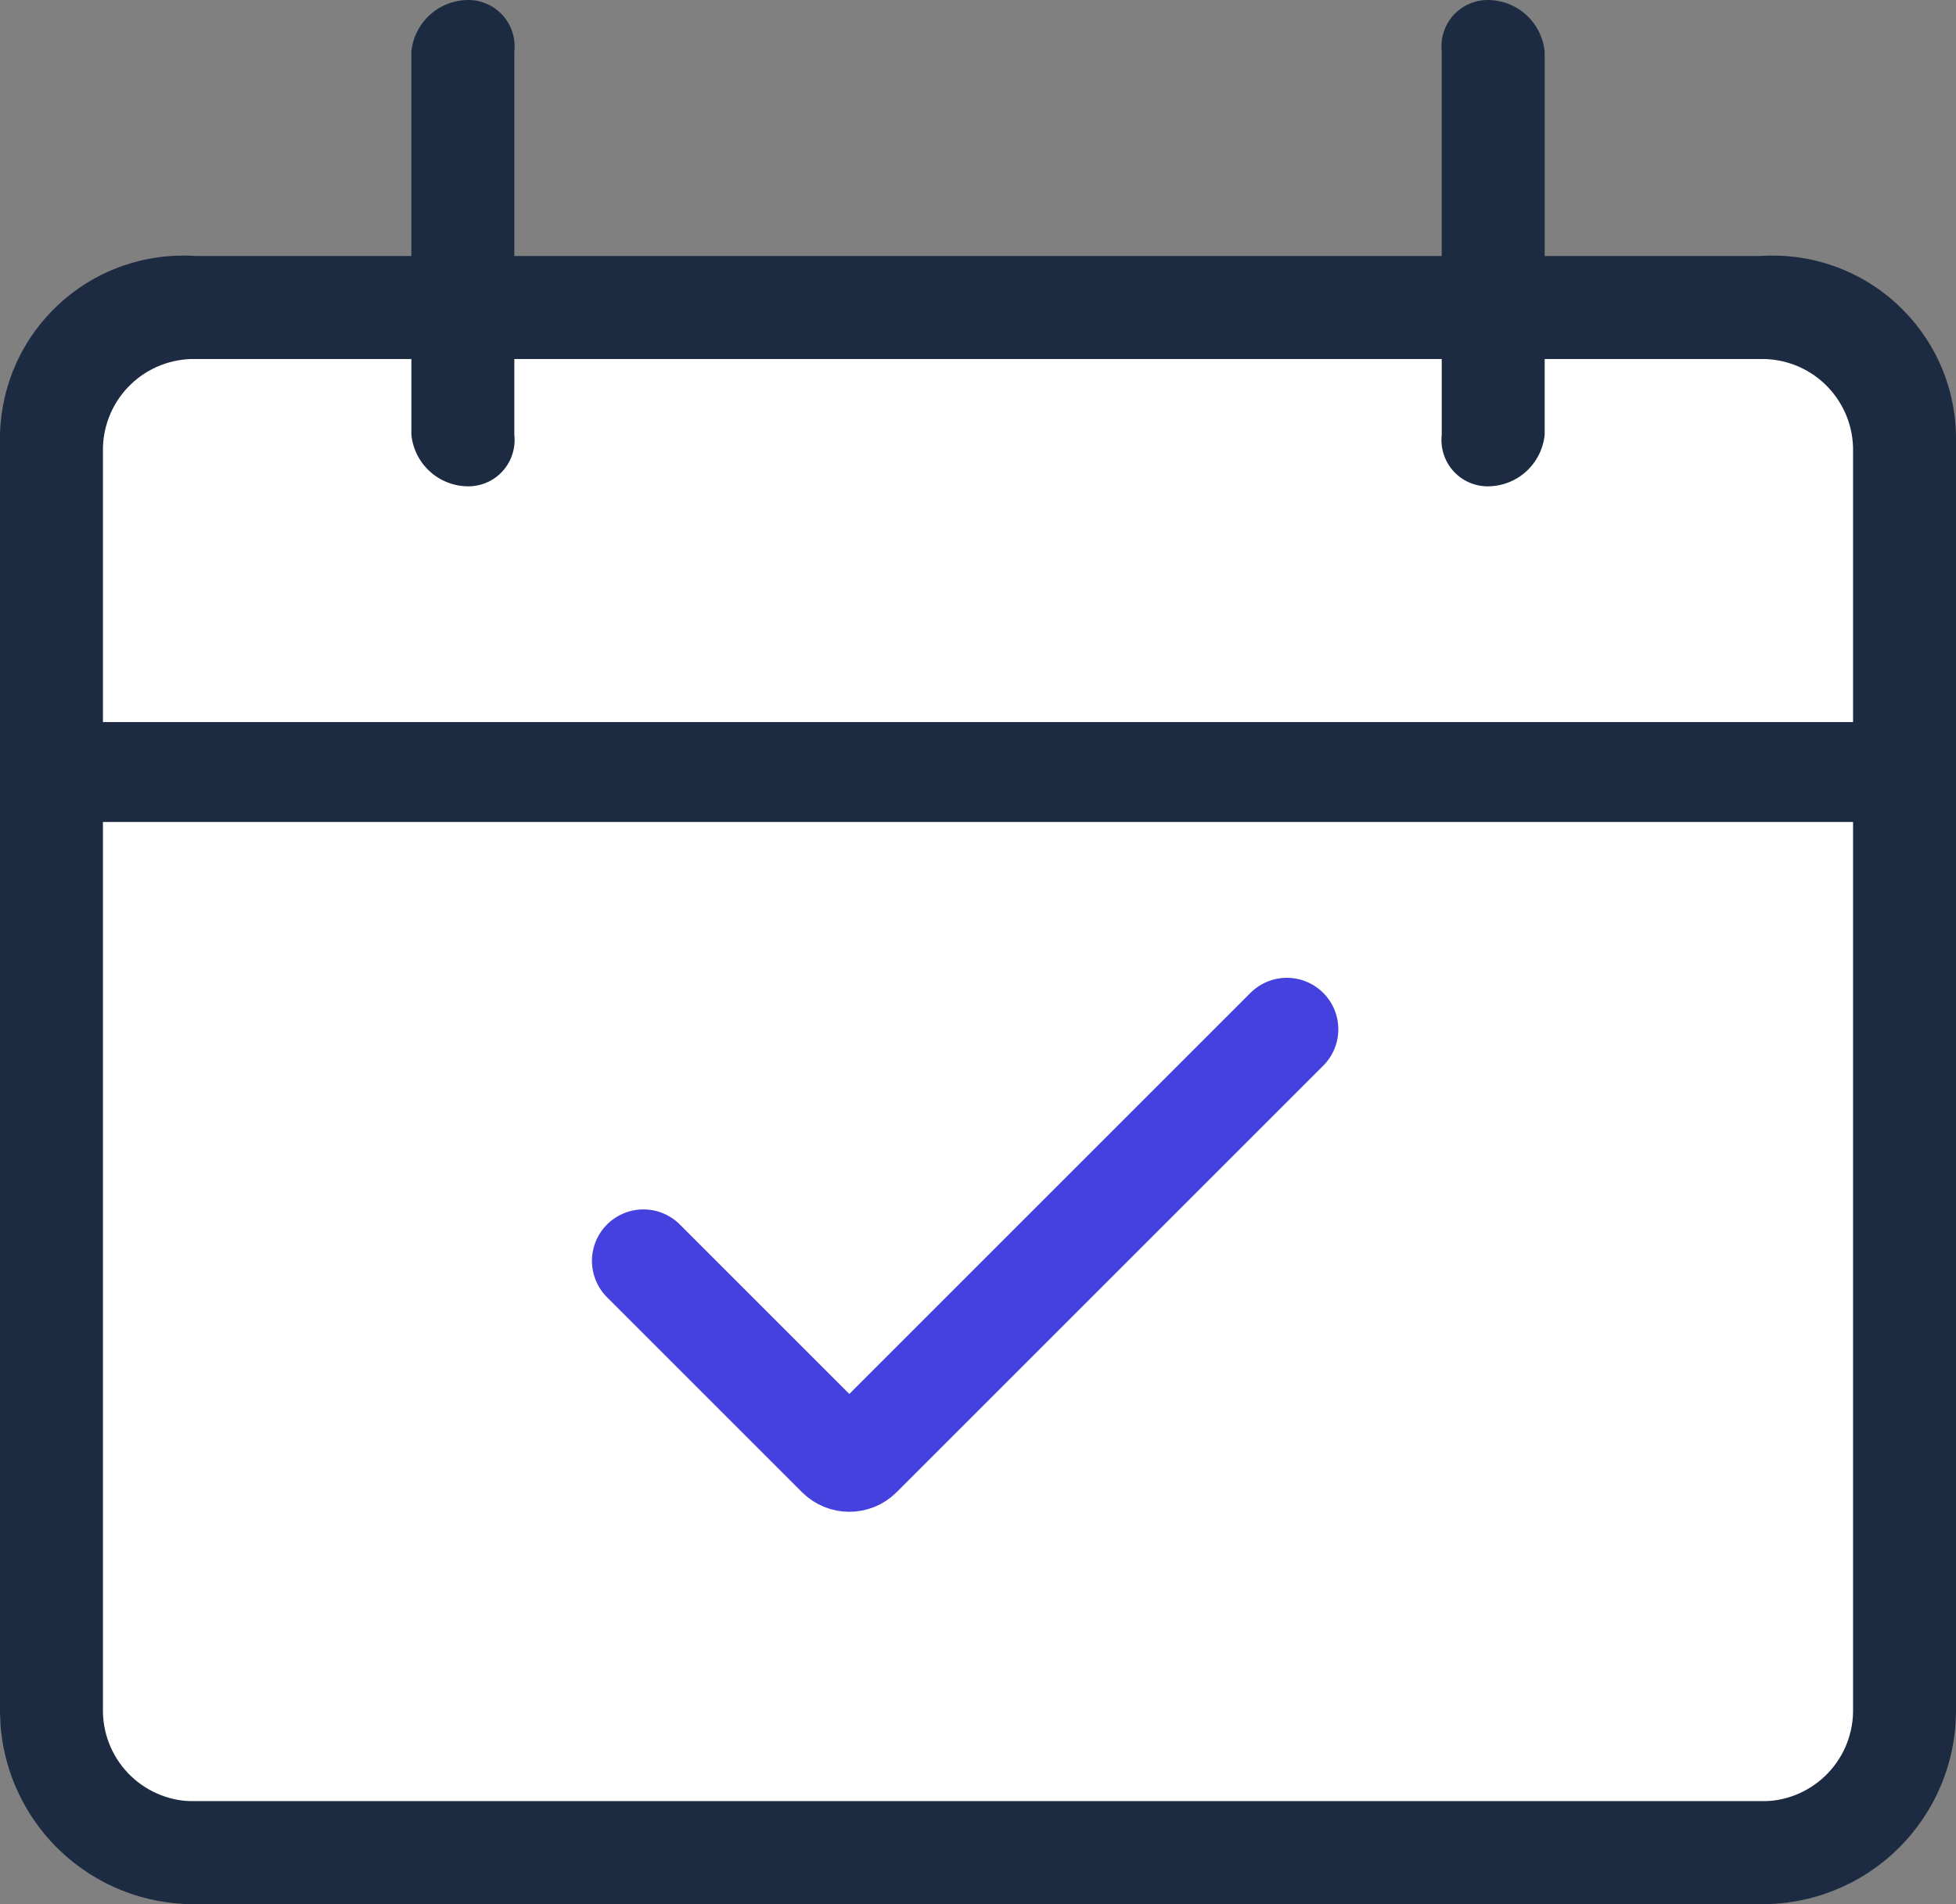
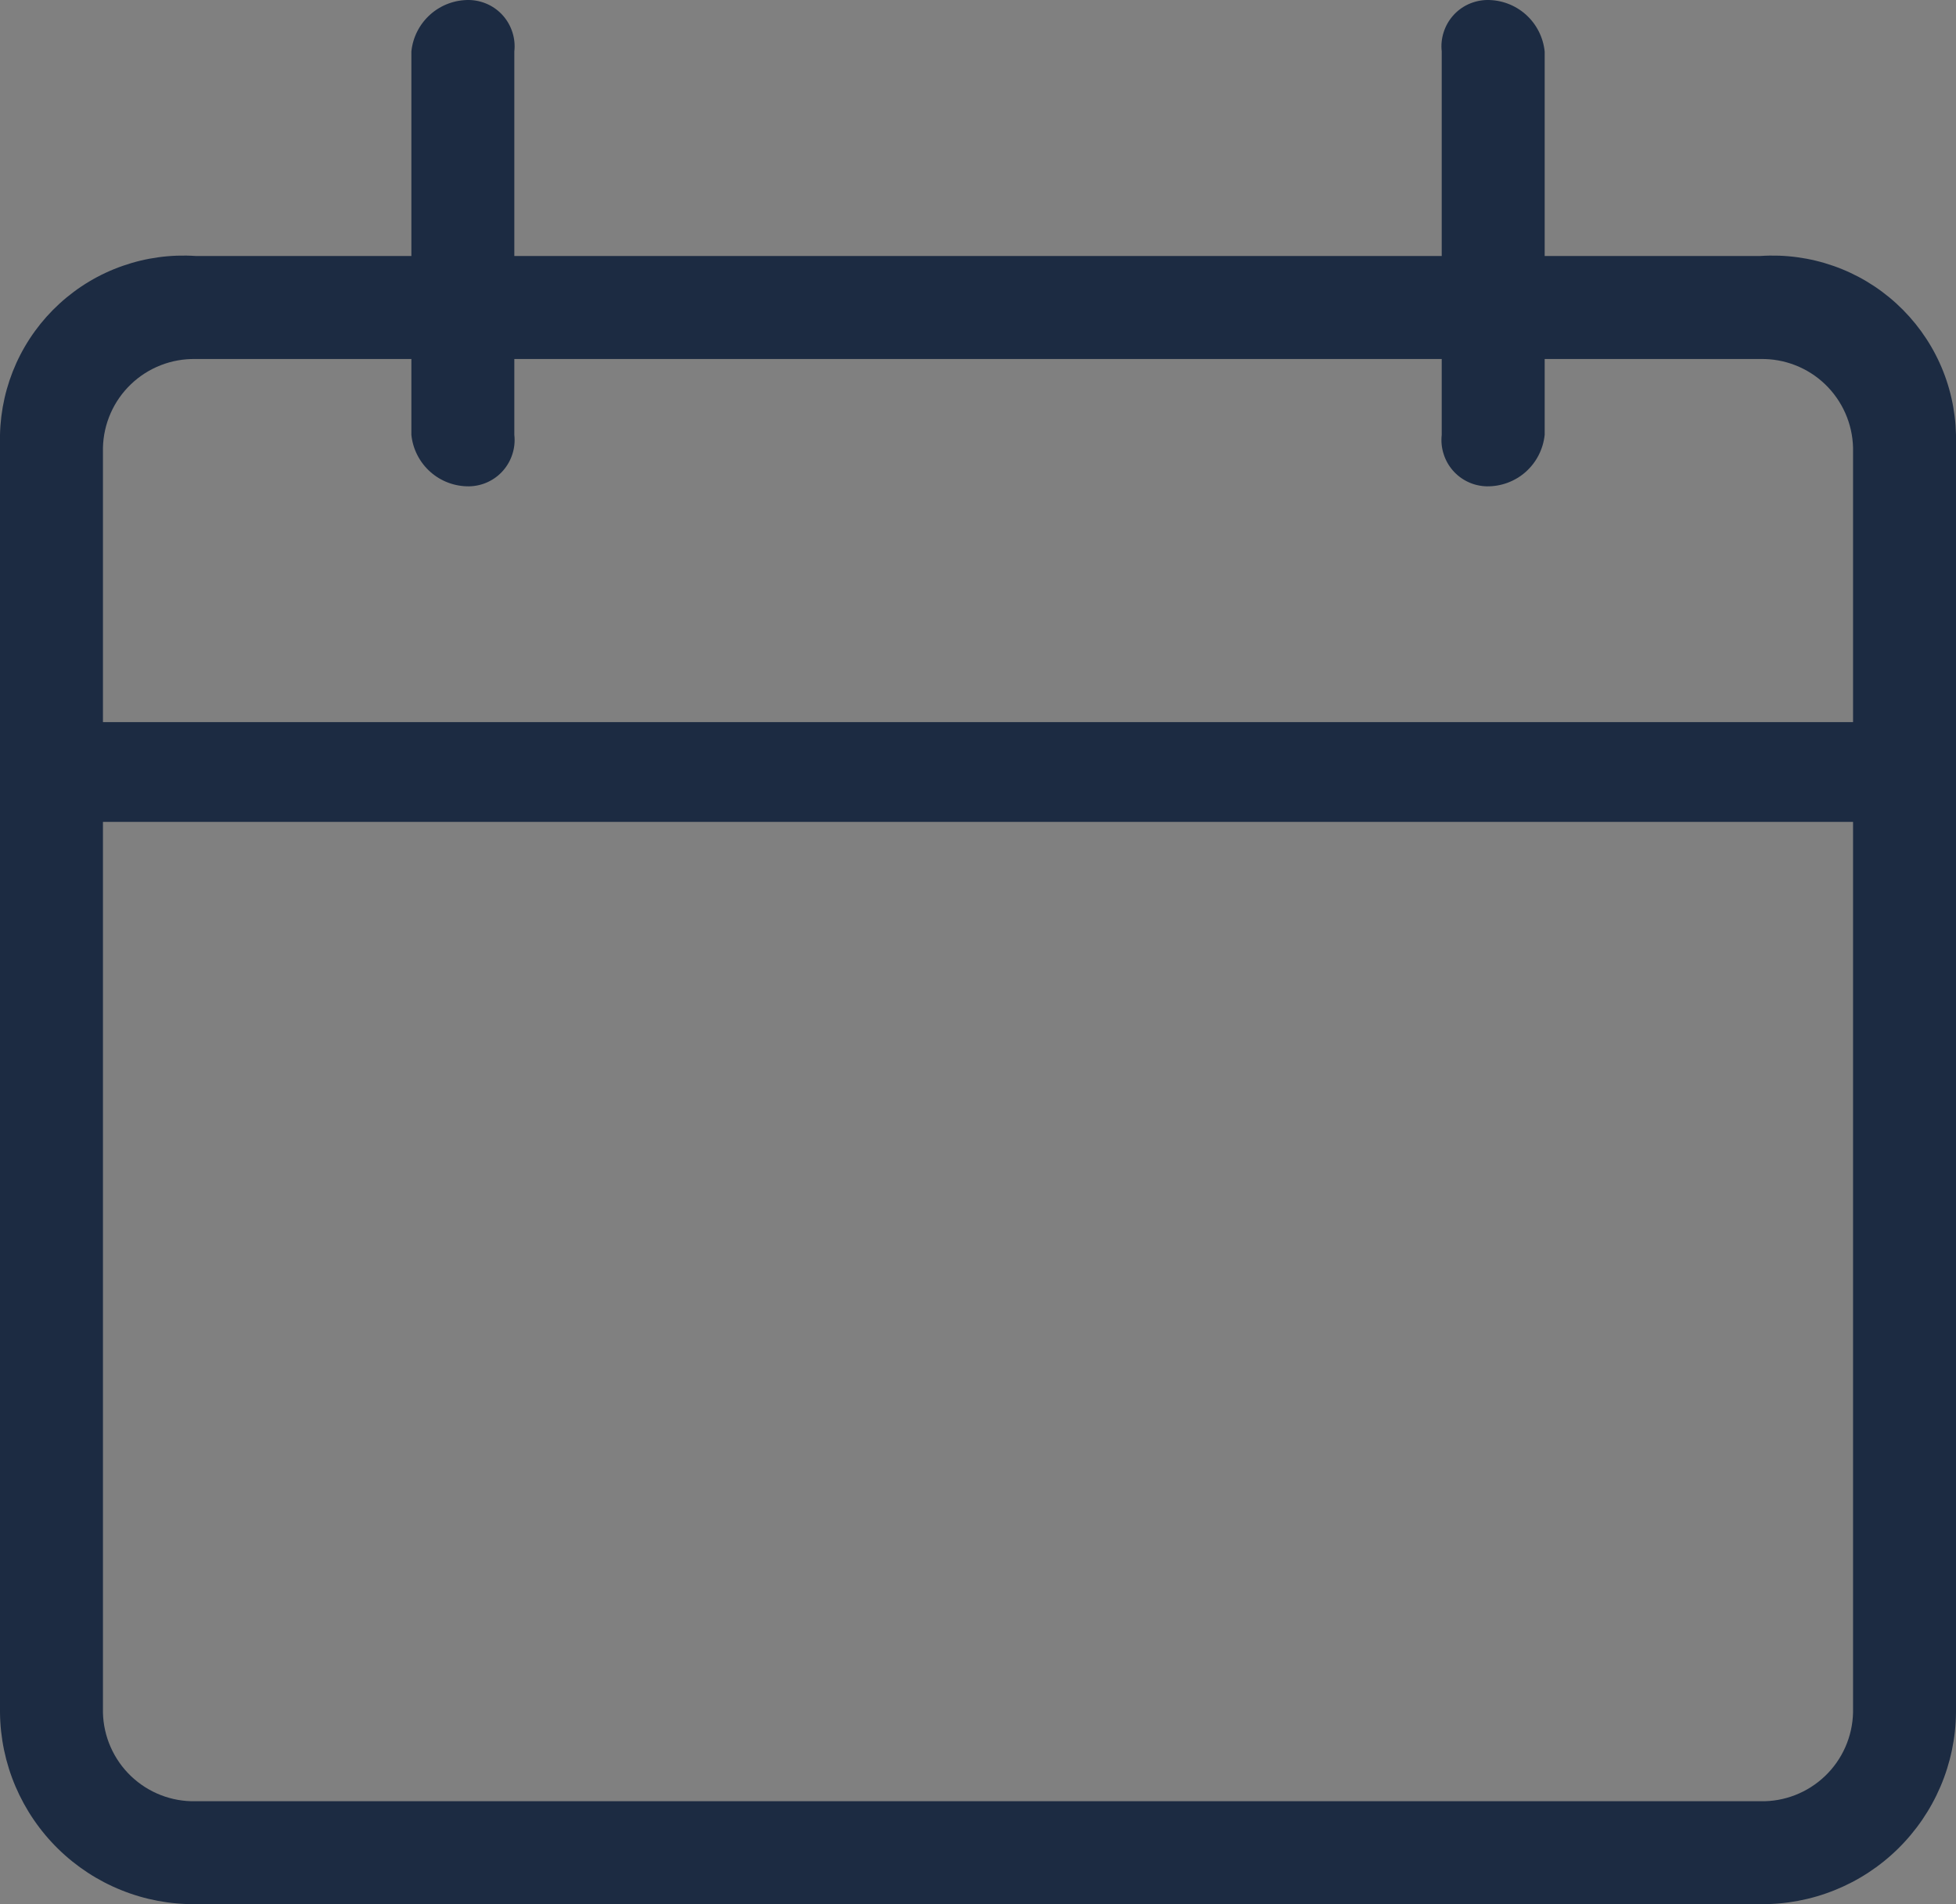
<svg xmlns="http://www.w3.org/2000/svg" width="38" height="37" viewBox="0 0 38 37" fill="none">
  <rect x="0" y="0" width="38" height="37" fill="#808080" stroke="none" />
-   <path fill-rule="evenodd" clip-rule="evenodd" d="M5.992 6.974H1.8C1.333 6.965 0.88 7.141 0.543 7.465C0.205 7.788 0.01 8.233 0 8.7V14.032H38V8.7C37.989 8.233 37.793 7.789 37.456 7.466C37.119 7.143 36.667 6.967 36.2 6.976H28.009L5.992 6.974ZM26.009 6.976H7.992H26.009ZM38 15.968H0V33.276C0.011 33.743 0.206 34.187 0.544 34.51C0.881 34.833 1.333 35.009 1.8 35H36.2C36.667 35.009 37.119 34.833 37.456 34.51C37.794 34.187 37.989 33.743 38 33.276V15.968Z" fill="white" />
  <path fill-rule="evenodd" clip-rule="evenodd" d="M34.2 37H3.8C3.306 37.005 2.816 36.913 2.357 36.728C1.899 36.544 1.482 36.271 1.129 35.925C0.776 35.579 0.495 35.167 0.301 34.713C0.107 34.258 0.005 33.77 0 33.276V8.448C0.011 7.967 0.119 7.493 0.317 7.055C0.516 6.617 0.802 6.223 1.157 5.899C1.512 5.574 1.93 5.324 2.384 5.166C2.838 5.007 3.32 4.942 3.8 4.974H7.992V1C8.02 0.723 8.152 0.466 8.36 0.281C8.568 0.096 8.838 -0.004 9.117 0C9.242 0.003 9.365 0.032 9.478 0.084C9.592 0.137 9.693 0.213 9.775 0.307C9.857 0.401 9.919 0.512 9.956 0.631C9.994 0.75 10.006 0.876 9.992 1V4.974H28.009V1C27.995 0.876 28.007 0.75 28.045 0.631C28.082 0.512 28.144 0.401 28.226 0.307C28.308 0.213 28.409 0.137 28.523 0.084C28.636 0.032 28.759 0.003 28.884 0C29.163 -0.004 29.433 0.096 29.641 0.281C29.849 0.466 29.98 0.723 30.009 1V4.974H34.2C34.68 4.942 35.162 5.007 35.616 5.166C36.07 5.324 36.488 5.574 36.843 5.899C37.198 6.223 37.484 6.617 37.683 7.055C37.882 7.493 37.989 7.967 38 8.448V33.276C37.995 33.77 37.893 34.258 37.699 34.713C37.505 35.167 37.224 35.579 36.871 35.925C36.519 36.271 36.101 36.544 35.643 36.728C35.184 36.913 34.694 37.005 34.2 37ZM36 8.7C35.989 8.233 35.793 7.79 35.456 7.466C35.119 7.143 34.667 6.967 34.2 6.976H30.009V8.45C29.98 8.727 29.849 8.984 29.641 9.169C29.433 9.354 29.163 9.454 28.884 9.45C28.759 9.447 28.636 9.419 28.523 9.366C28.409 9.313 28.308 9.237 28.226 9.143C28.144 9.049 28.082 8.939 28.045 8.819C28.007 8.7 27.995 8.574 28.009 8.45V6.976H9.992V8.45C10.006 8.574 9.994 8.7 9.956 8.819C9.919 8.939 9.857 9.049 9.775 9.143C9.693 9.237 9.592 9.313 9.478 9.366C9.365 9.419 9.242 9.447 9.117 9.45C8.838 9.454 8.568 9.354 8.36 9.169C8.152 8.984 8.02 8.727 7.992 8.45V6.976H3.8C3.333 6.967 2.881 7.143 2.544 7.466C2.206 7.789 2.011 8.233 2 8.7V14.032H36V8.7ZM36 15.97H2V33.278C2.011 33.745 2.207 34.188 2.544 34.511C2.882 34.834 3.333 35.01 3.8 35H34.2C34.667 35.01 35.119 34.833 35.456 34.51C35.794 34.187 35.989 33.743 36 33.276V15.968V15.97Z" fill="#1C2B42" />
-   <path d="M12.5 24.5L16.288 28.288C16.405 28.405 16.595 28.405 16.712 28.288L25 20" stroke="#4541DE" stroke-width="2" stroke-linecap="round" />
</svg>